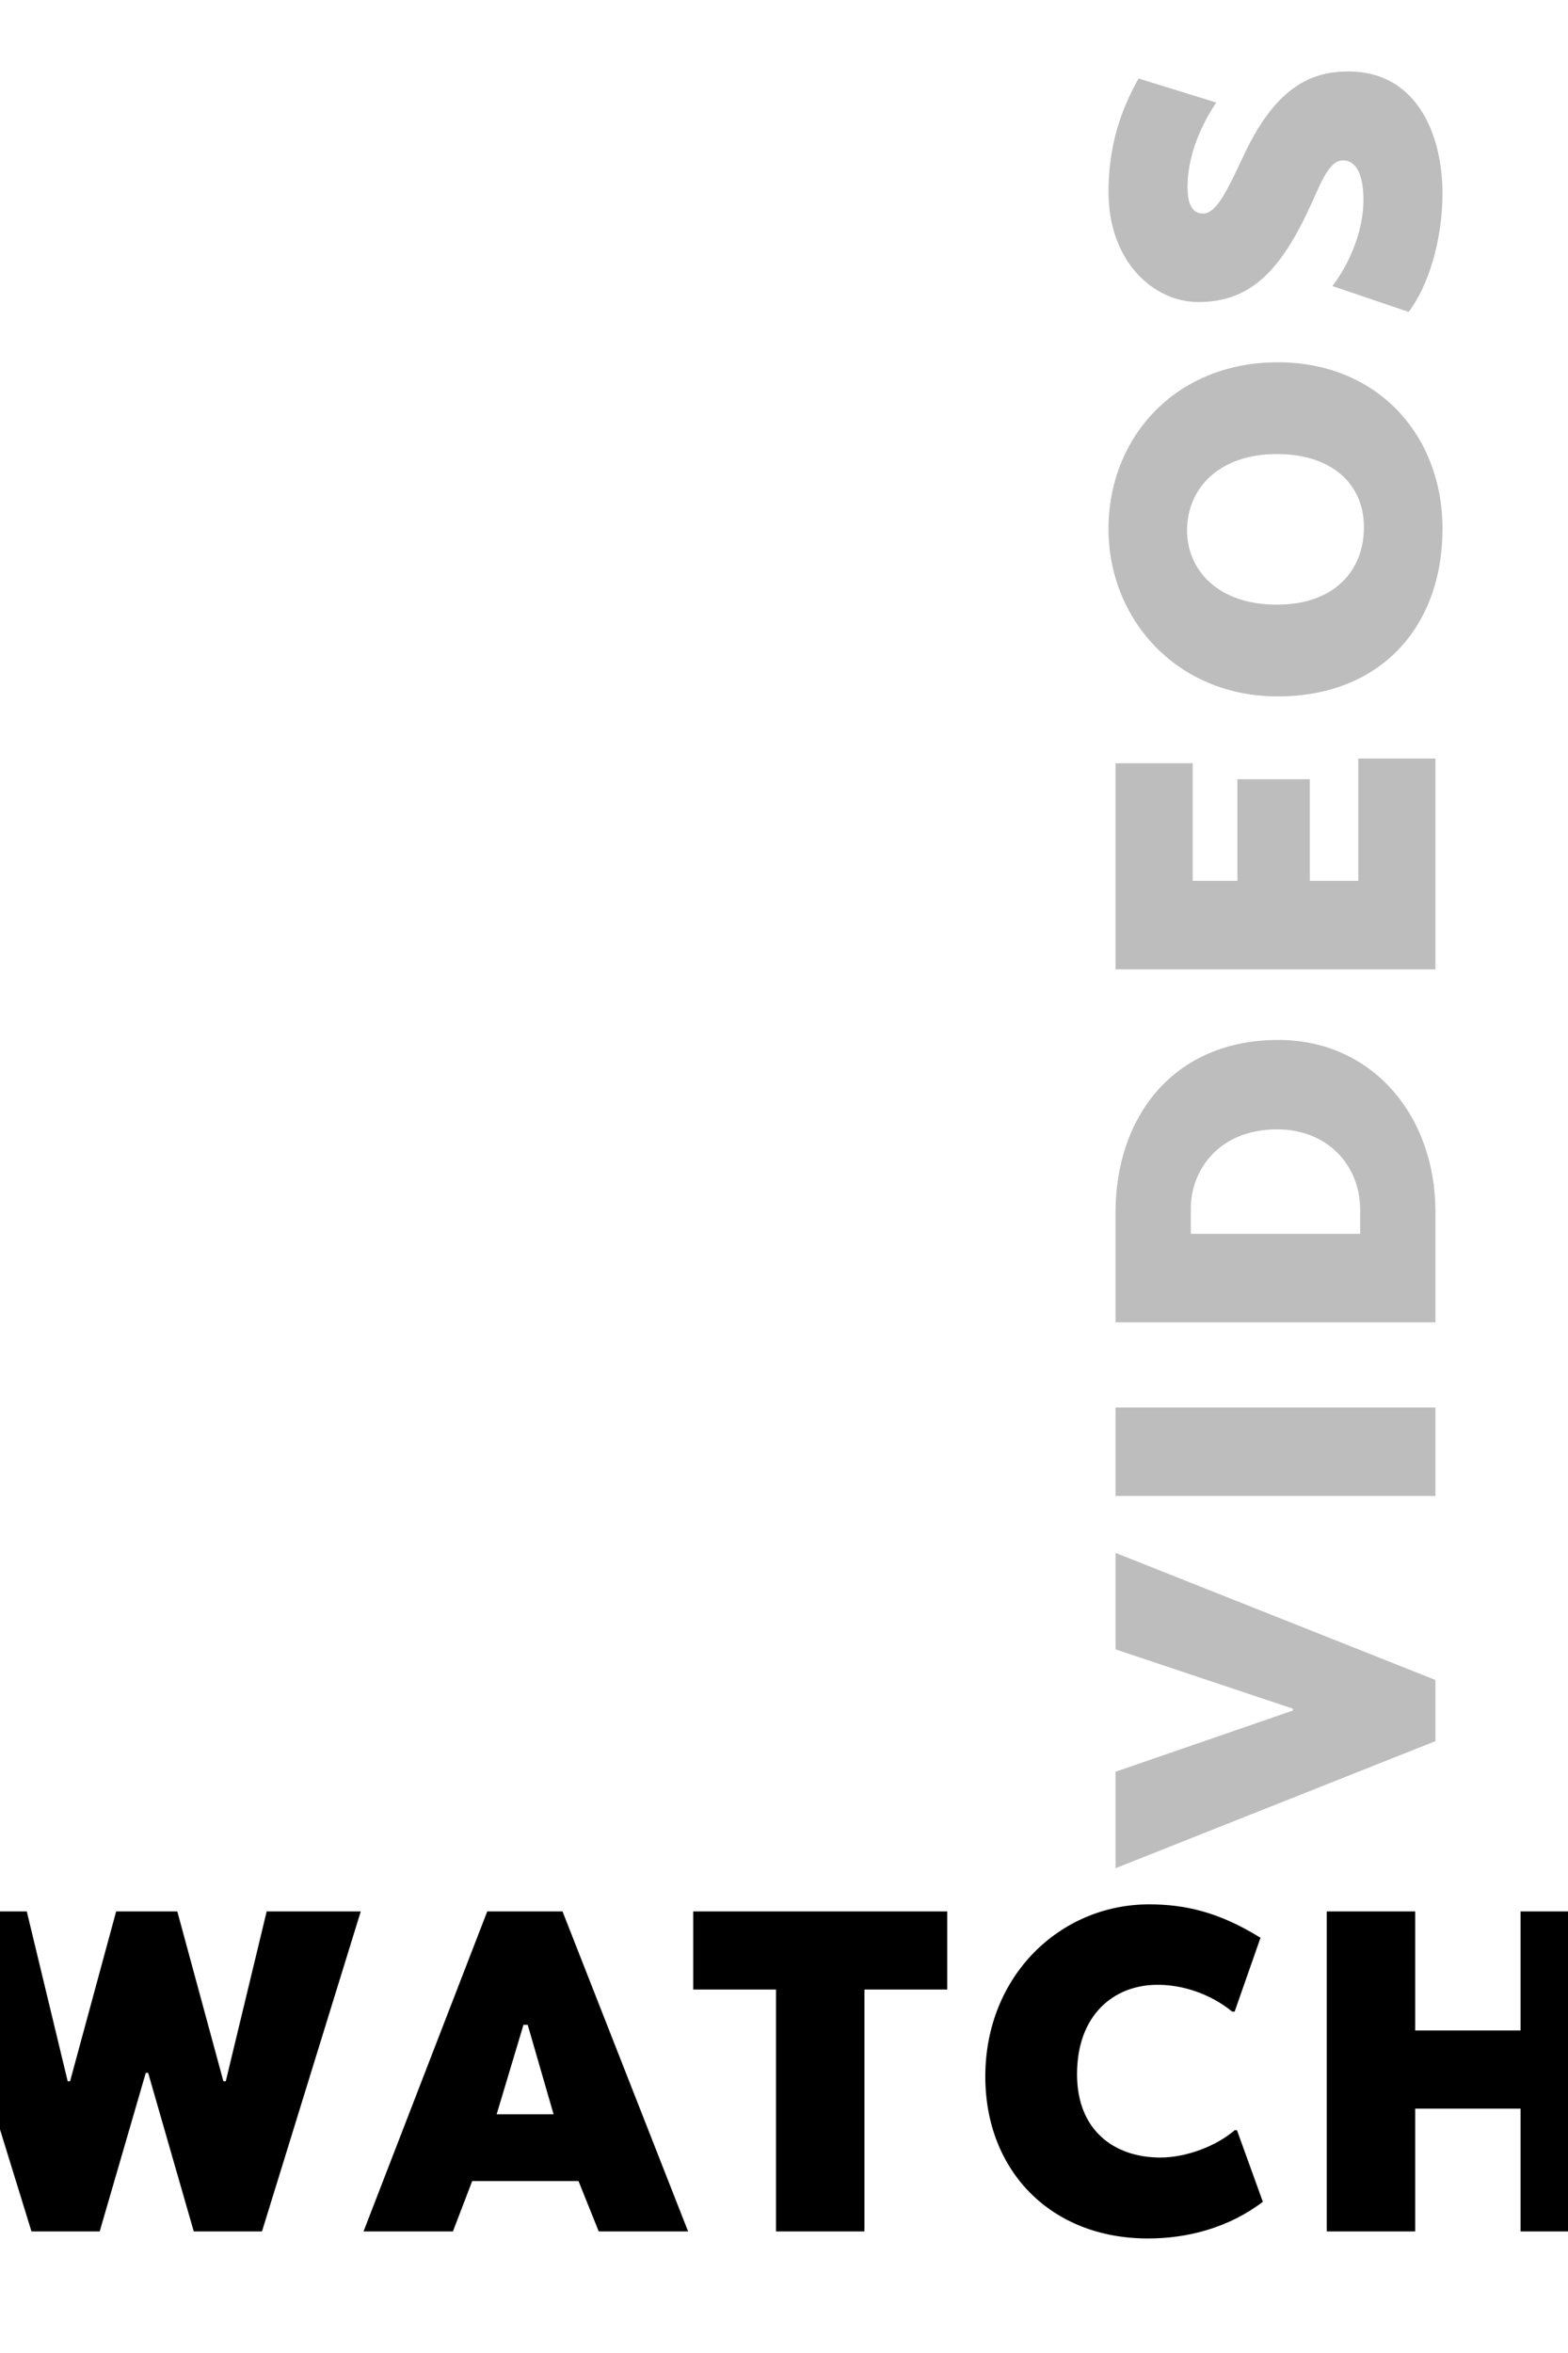
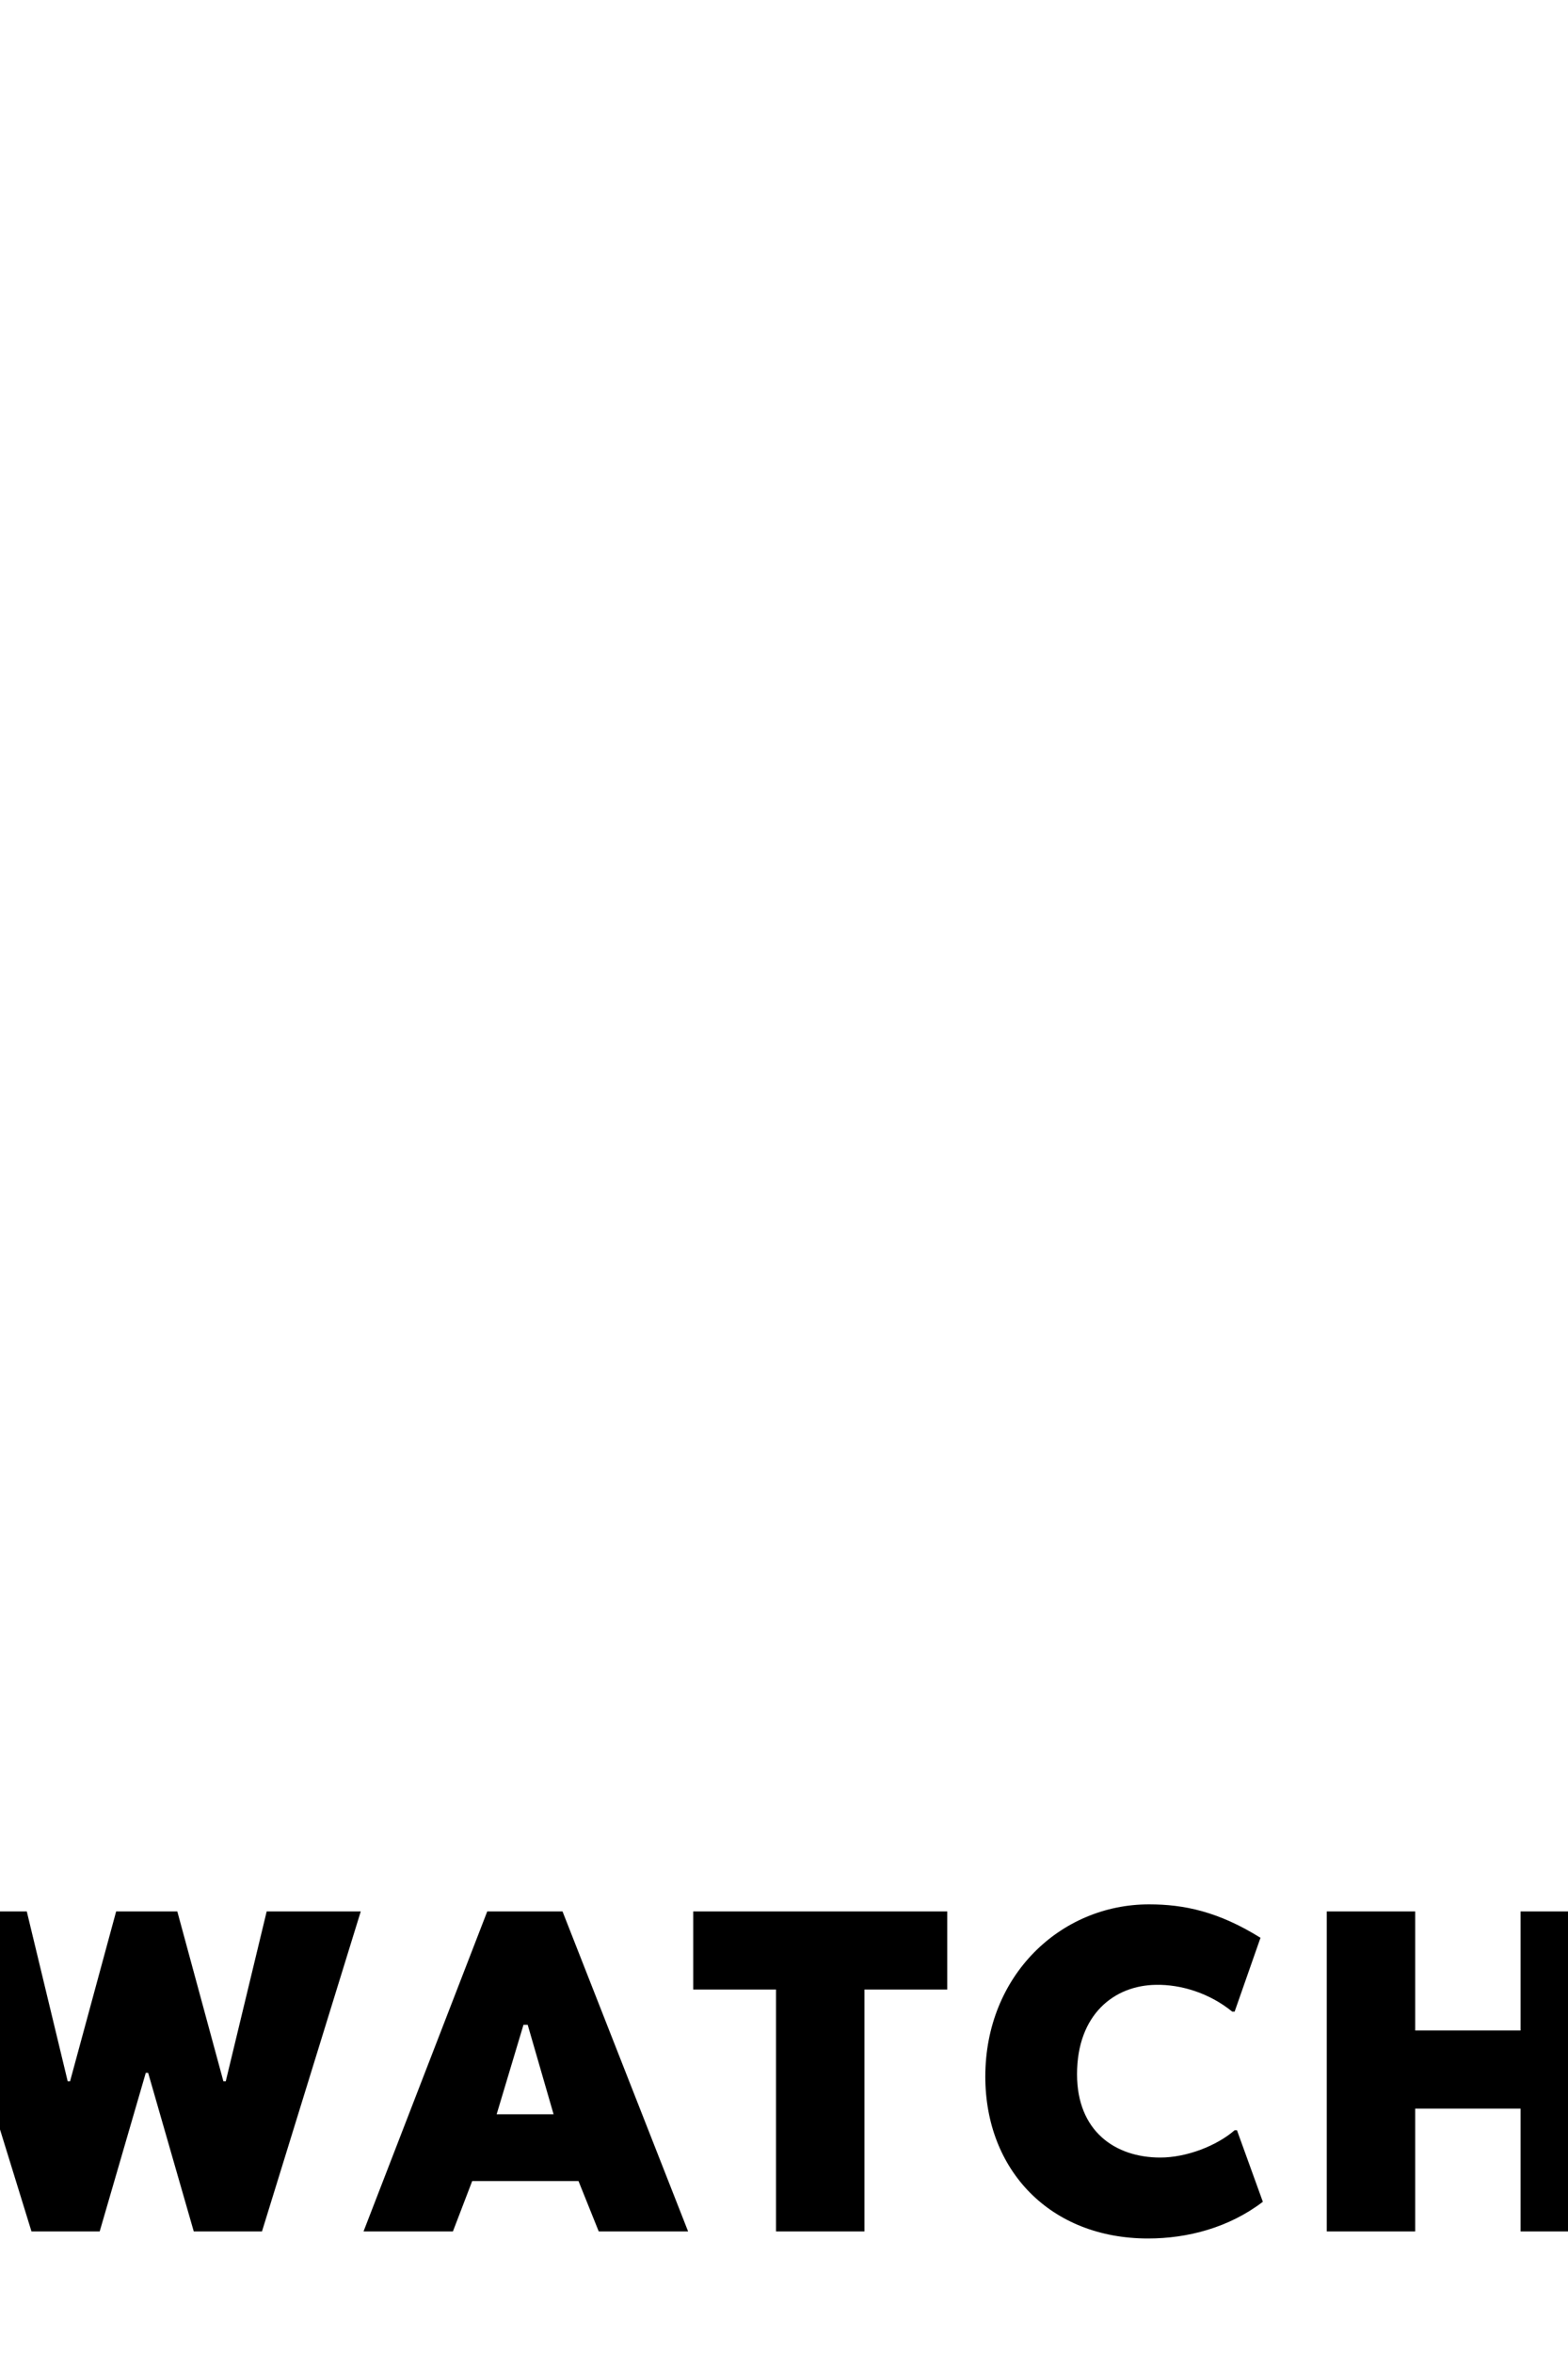
<svg xmlns="http://www.w3.org/2000/svg" width="2000px" height="3000px" viewBox="0 0 2000 3000" version="1.1" style="background: #4FC323;">
  <title>second pass outlines</title>
  <desc>Created with Sketch.</desc>
  <defs />
  <g id="Page-1" stroke="none" stroke-width="1" fill="none" fill-rule="evenodd">
    <g id="second-pass-outlines">
      <path d="M188.954,2642.8 L247.154,2845 L334.154,2845 L460.154,2437 L340.154,2437 L287.954,2653.6 L284.954,2653.6 L226.154,2437 L148.154,2437 L89.354,2653.6 L86.354,2653.6 L34.154,2437 L-85.846,2437 L40.154,2845 L127.154,2845 L185.954,2642.8 L188.954,2642.8 Z M763.692,2845 L737.892,2780.8 L602.292,2780.8 L577.692,2845 L463.692,2845 L621.492,2437 L717.492,2437 L877.692,2845 L763.692,2845 Z M667.692,2581.6 L633.492,2695.6 L706.092,2695.6 L673.092,2581.6 L667.692,2581.6 Z M1208.231,2536.6 L1208.231,2437 L884.231,2437 L884.231,2536.6 L989.831,2536.6 L989.831,2845 L1102.631,2845 L1102.631,2536.6 L1208.231,2536.6 Z M1574.769,2564.8 L1607.769,2470.6 C1553.769,2437 1509.969,2428 1465.569,2428 C1352.769,2428 1256.769,2518.6 1256.769,2647.6 C1256.769,2767 1339.569,2854 1464.369,2854 C1514.769,2854 1567.569,2840.2 1610.769,2807.2 L1577.769,2716 L1574.769,2716 C1551.969,2735.8 1513.569,2750.8 1479.969,2750.8 C1422.369,2750.8 1373.769,2717.2 1373.769,2644.6 C1373.769,2568.4 1421.169,2531.2 1474.569,2530.6 C1505.769,2530 1542.369,2540.8 1571.769,2564.8 L1574.769,2564.8 Z M2052.308,2437 L1939.508,2437 L1939.508,2588.8 L1805.108,2588.8 L1805.108,2437 L1692.308,2437 L1692.308,2845 L1805.108,2845 L1805.108,2688.4 L1939.508,2688.4 L1939.508,2845 L2052.308,2845 L2052.308,2437 Z" id="WATCH" fill="#000000" />
-       <path d="M604.5,1032.5 L481.5,1032.5 L643.5,1440.5 L721.5,1440.5 L883.5,1032.5 L760.5,1032.5 L684.9,1258.7 L682.5,1258.7 L604.5,1032.5 Z M1068.9,1032.5 L956.1,1032.5 L956.1,1440.5 L1068.9,1440.5 L1068.9,1032.5 Z M1290.3,1344.5 L1320.9,1344.5 C1378.5,1344.5 1423.5,1301.9 1423.5,1238.9 C1423.5,1161.5 1368.3,1128.5 1323.3,1128.5 L1290.3,1128.5 L1290.3,1344.5 Z M1318.5,1440.5 L1177.5,1440.5 L1177.5,1032.5 L1317.9,1032.5 C1438.5,1032.5 1537.5,1105.7 1537.5,1240.1 C1537.5,1359.5 1441.5,1440.5 1318.5,1440.5 Z M1890.3,1032.5 L1627.5,1032.5 L1627.5,1440.5 L1896.3,1440.5 L1896.3,1342.1 L1740.3,1342.1 L1740.3,1280.3 L1869.9,1280.3 L1869.9,1187.9 L1740.3,1187.9 L1740.3,1130.9 L1890.3,1130.9 L1890.3,1032.5 Z M2401.5,1239.5 C2401.5,1365.5 2309.7,1449.5 2189.1,1449.5 C2063.7,1449.5 1975.5,1369.7 1975.5,1239.5 C1975.5,1110.5 2073.9,1023.5 2189.1,1023.5 C2305.5,1023.5 2401.5,1108.7 2401.5,1239.5 Z M2284.5,1238.3 C2284.5,1163.9 2240.1,1123.7 2187.3,1123.7 C2136.9,1123.7 2092.5,1162.7 2092.5,1238.3 C2092.5,1310.3 2134.5,1349.3 2191.5,1349.3 C2245.5,1349.3 2284.5,1309.1 2284.5,1238.3 Z M2465.7,1406.3 C2497.5,1430.9 2556.3,1449.5 2616.9,1449.5 C2691.3,1449.5 2772.3,1417.1 2772.3,1329.5 C2772.3,1283.9 2754.3,1238.9 2669.7,1198.1 C2627.1,1177.7 2591.1,1162.7 2591.1,1144.1 C2591.1,1128.5 2606.7,1124.3 2624.7,1124.3 C2658.3,1124.3 2695.5,1136.3 2732.7,1160.9 L2763.3,1061.9 C2721.9,1038.5 2676.3,1023.5 2618.7,1023.5 C2529.9,1023.5 2478.3,1081.1 2478.3,1138.1 C2478.3,1206.5 2520.9,1244.3 2601.9,1281.5 C2631.9,1295.3 2658.9,1304.9 2658.9,1322.9 C2658.9,1337.3 2644.5,1348.7 2608.5,1348.7 C2572.5,1348.7 2531.1,1333.7 2498.7,1309.1 L2465.7,1406.3 Z" id="VIDEOS" fill-opacity="0.5" fill="#7C7C7C" transform="translate(1626.9, 1236.5) rotate(-90) translate(-1626.9, -1236.5) " />
    </g>
  </g>
</svg>